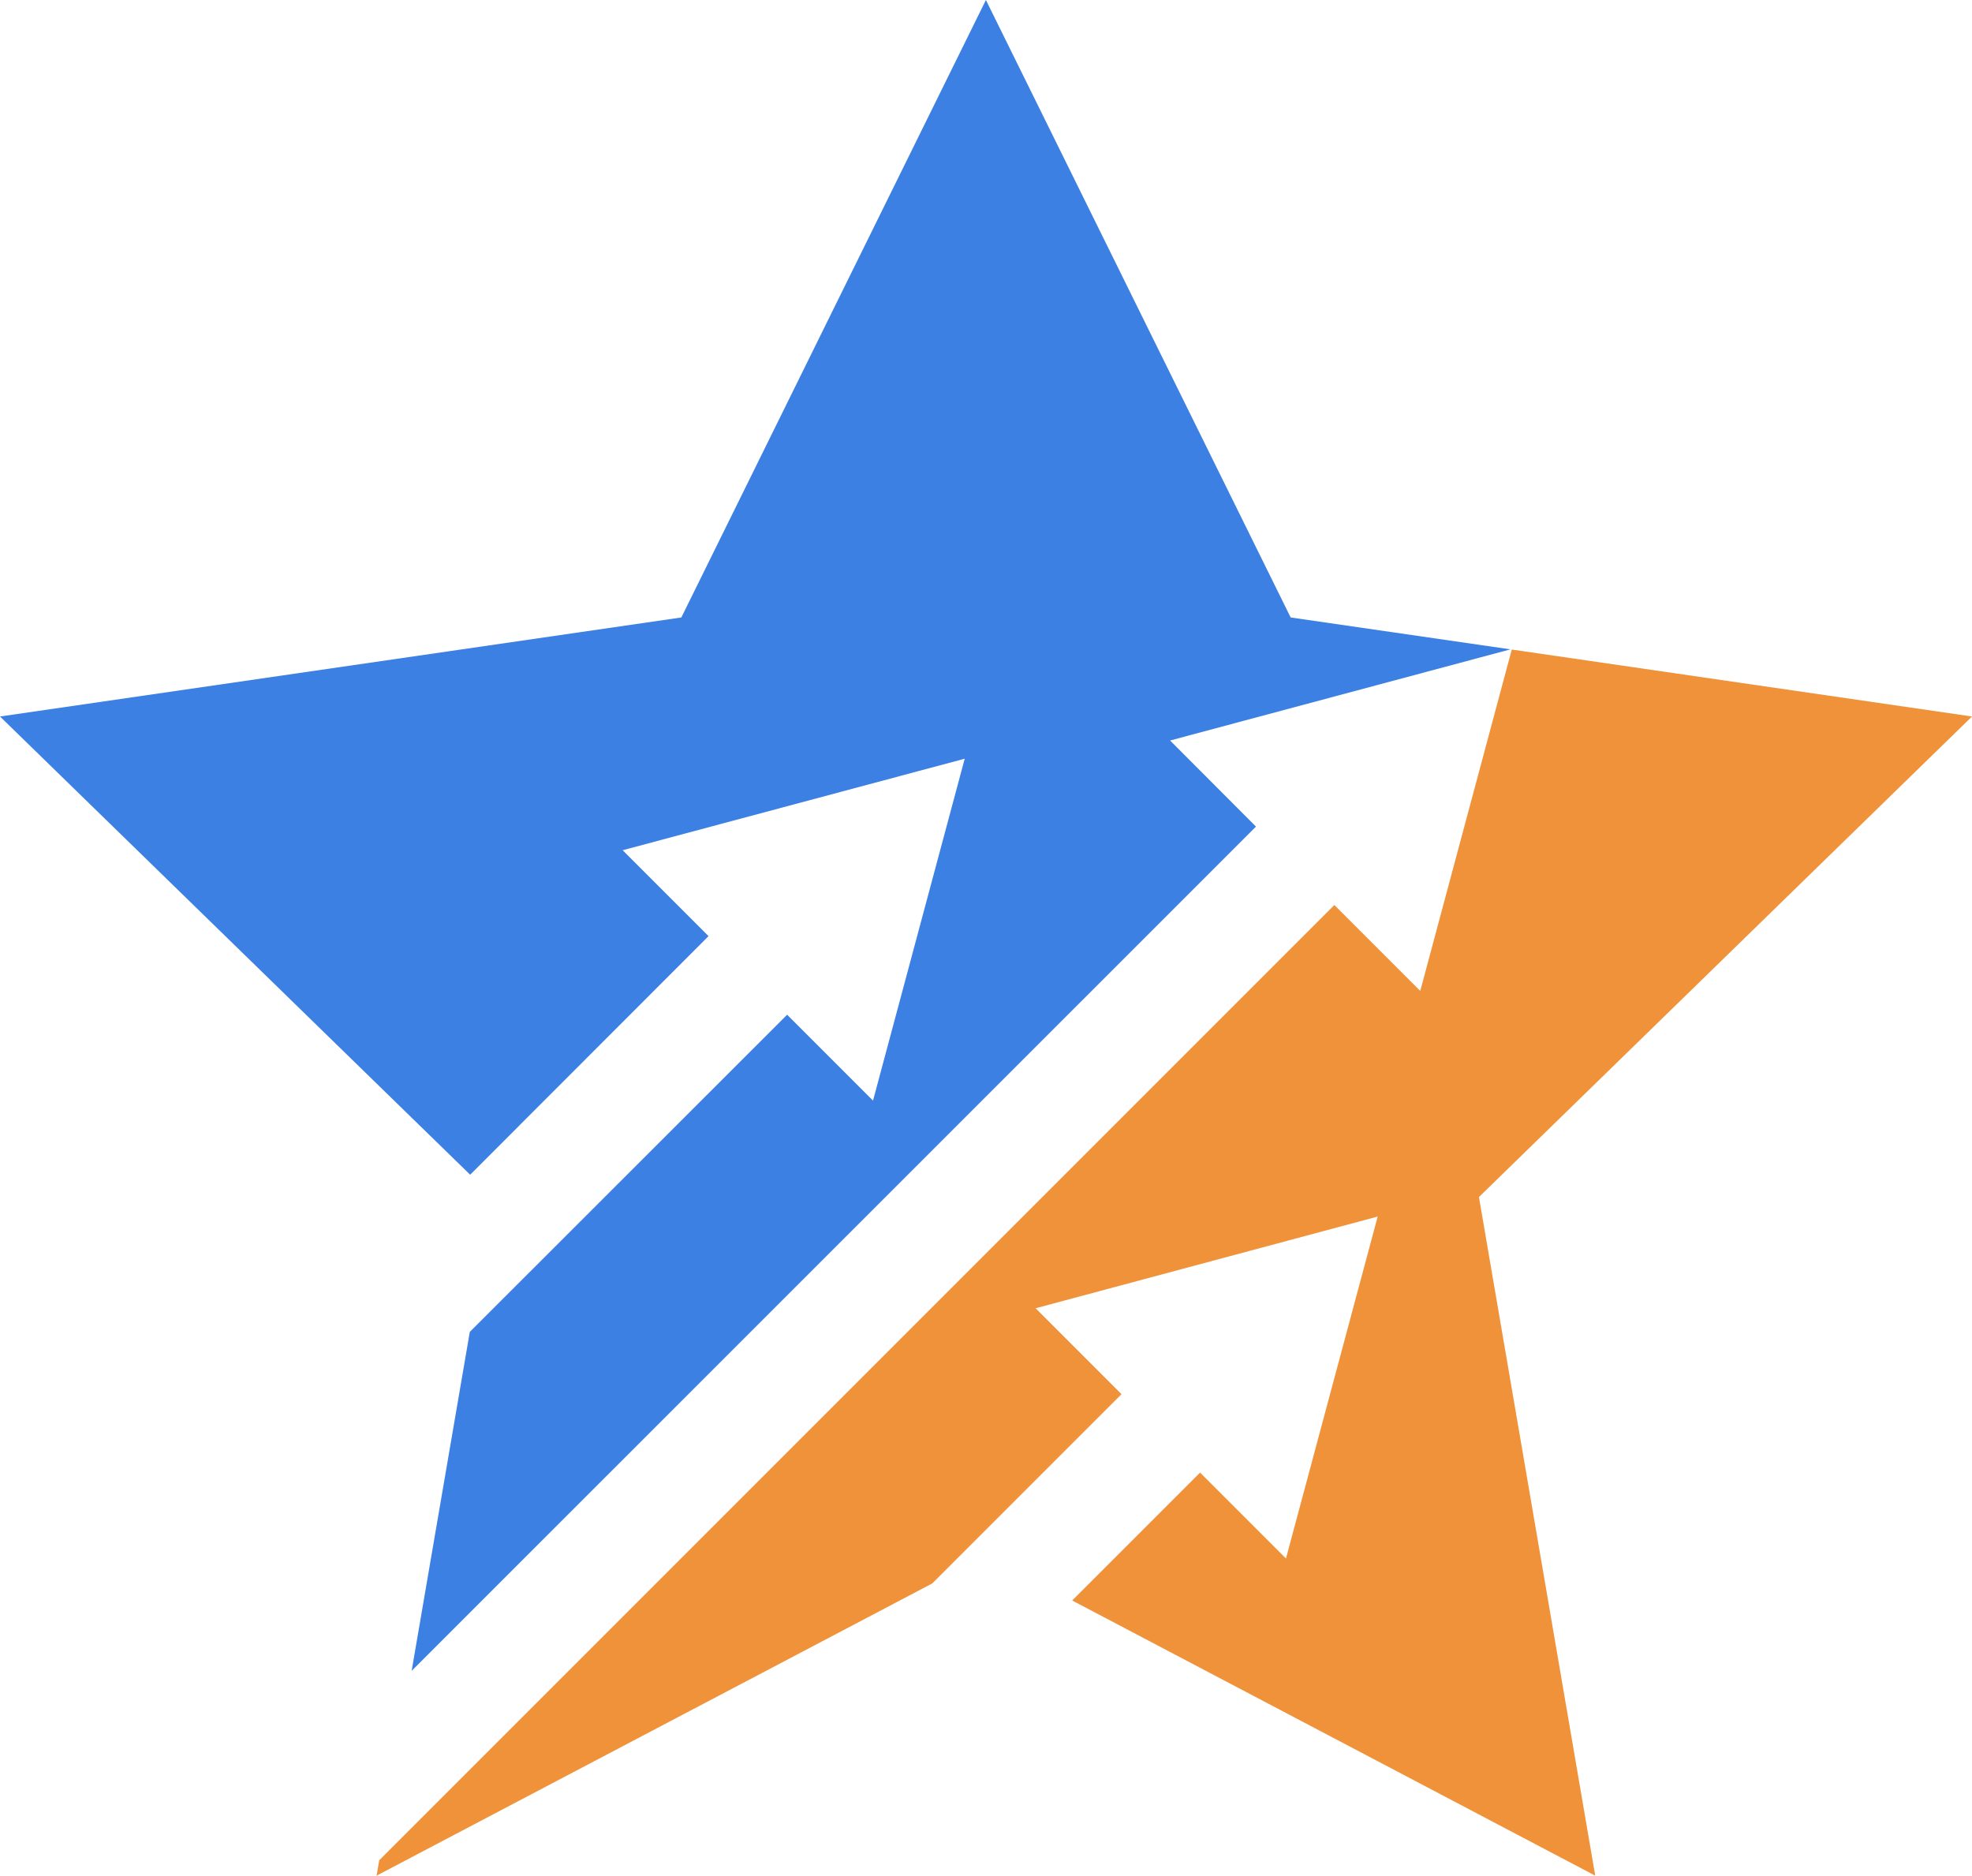
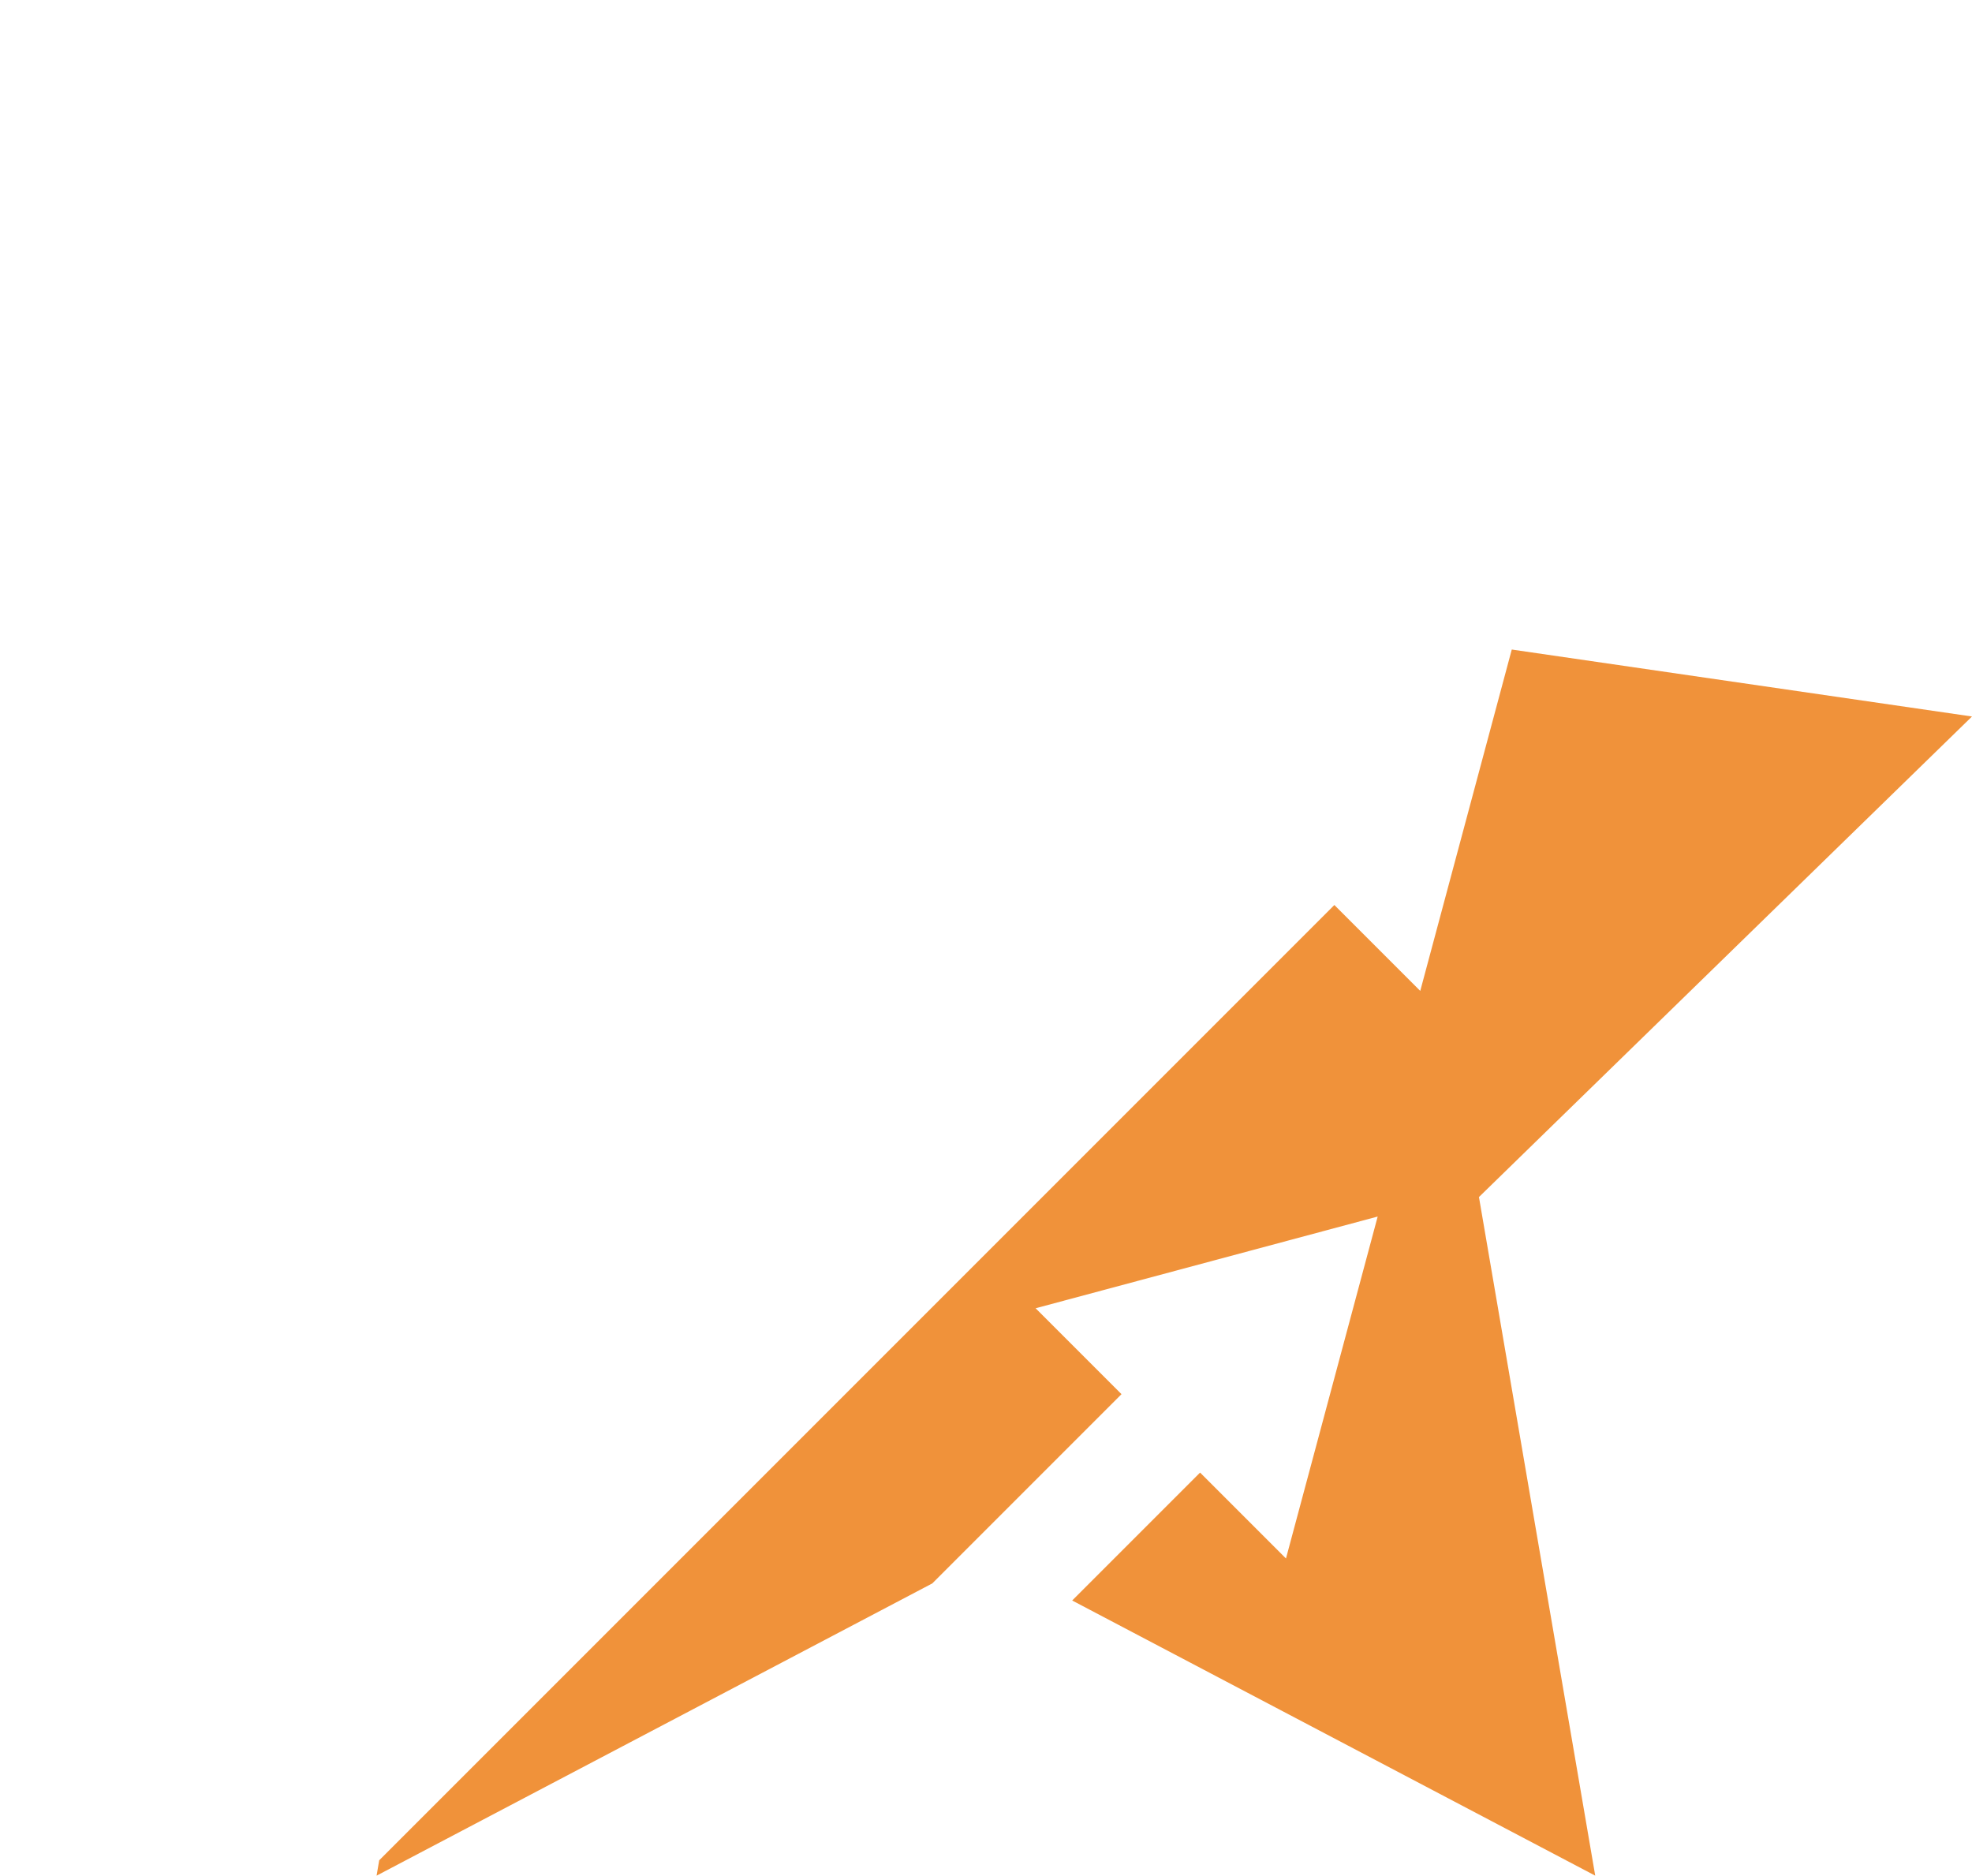
<svg xmlns="http://www.w3.org/2000/svg" viewBox="0 0 105.15 100">
  <path fill="#f0923a" d="M78.86 63.82l26.29-25.62-24.54-3.57-4.88 18.2-4.58-4.58-50.93 50.93-.14.82 29.63-15.58L59.8 74.33l-4.58-4.58 18.24-4.89-4.89 18.23-4.58-4.58-6.82 6.82L85.06 100l-6.2-36.18z" />
-   <path fill="#3b80e2" d="M62.39 39.48l18.15-4.86-11.72-1.7L52.57 0 36.33 32.92 0 38.2l25.07 24.43 12.71-12.72-4.58-4.58 18.24-4.88-4.89 18.23-4.58-4.58-16.92 16.91-3.1 18.07 45.02-45.01-4.58-4.59z" />
</svg>